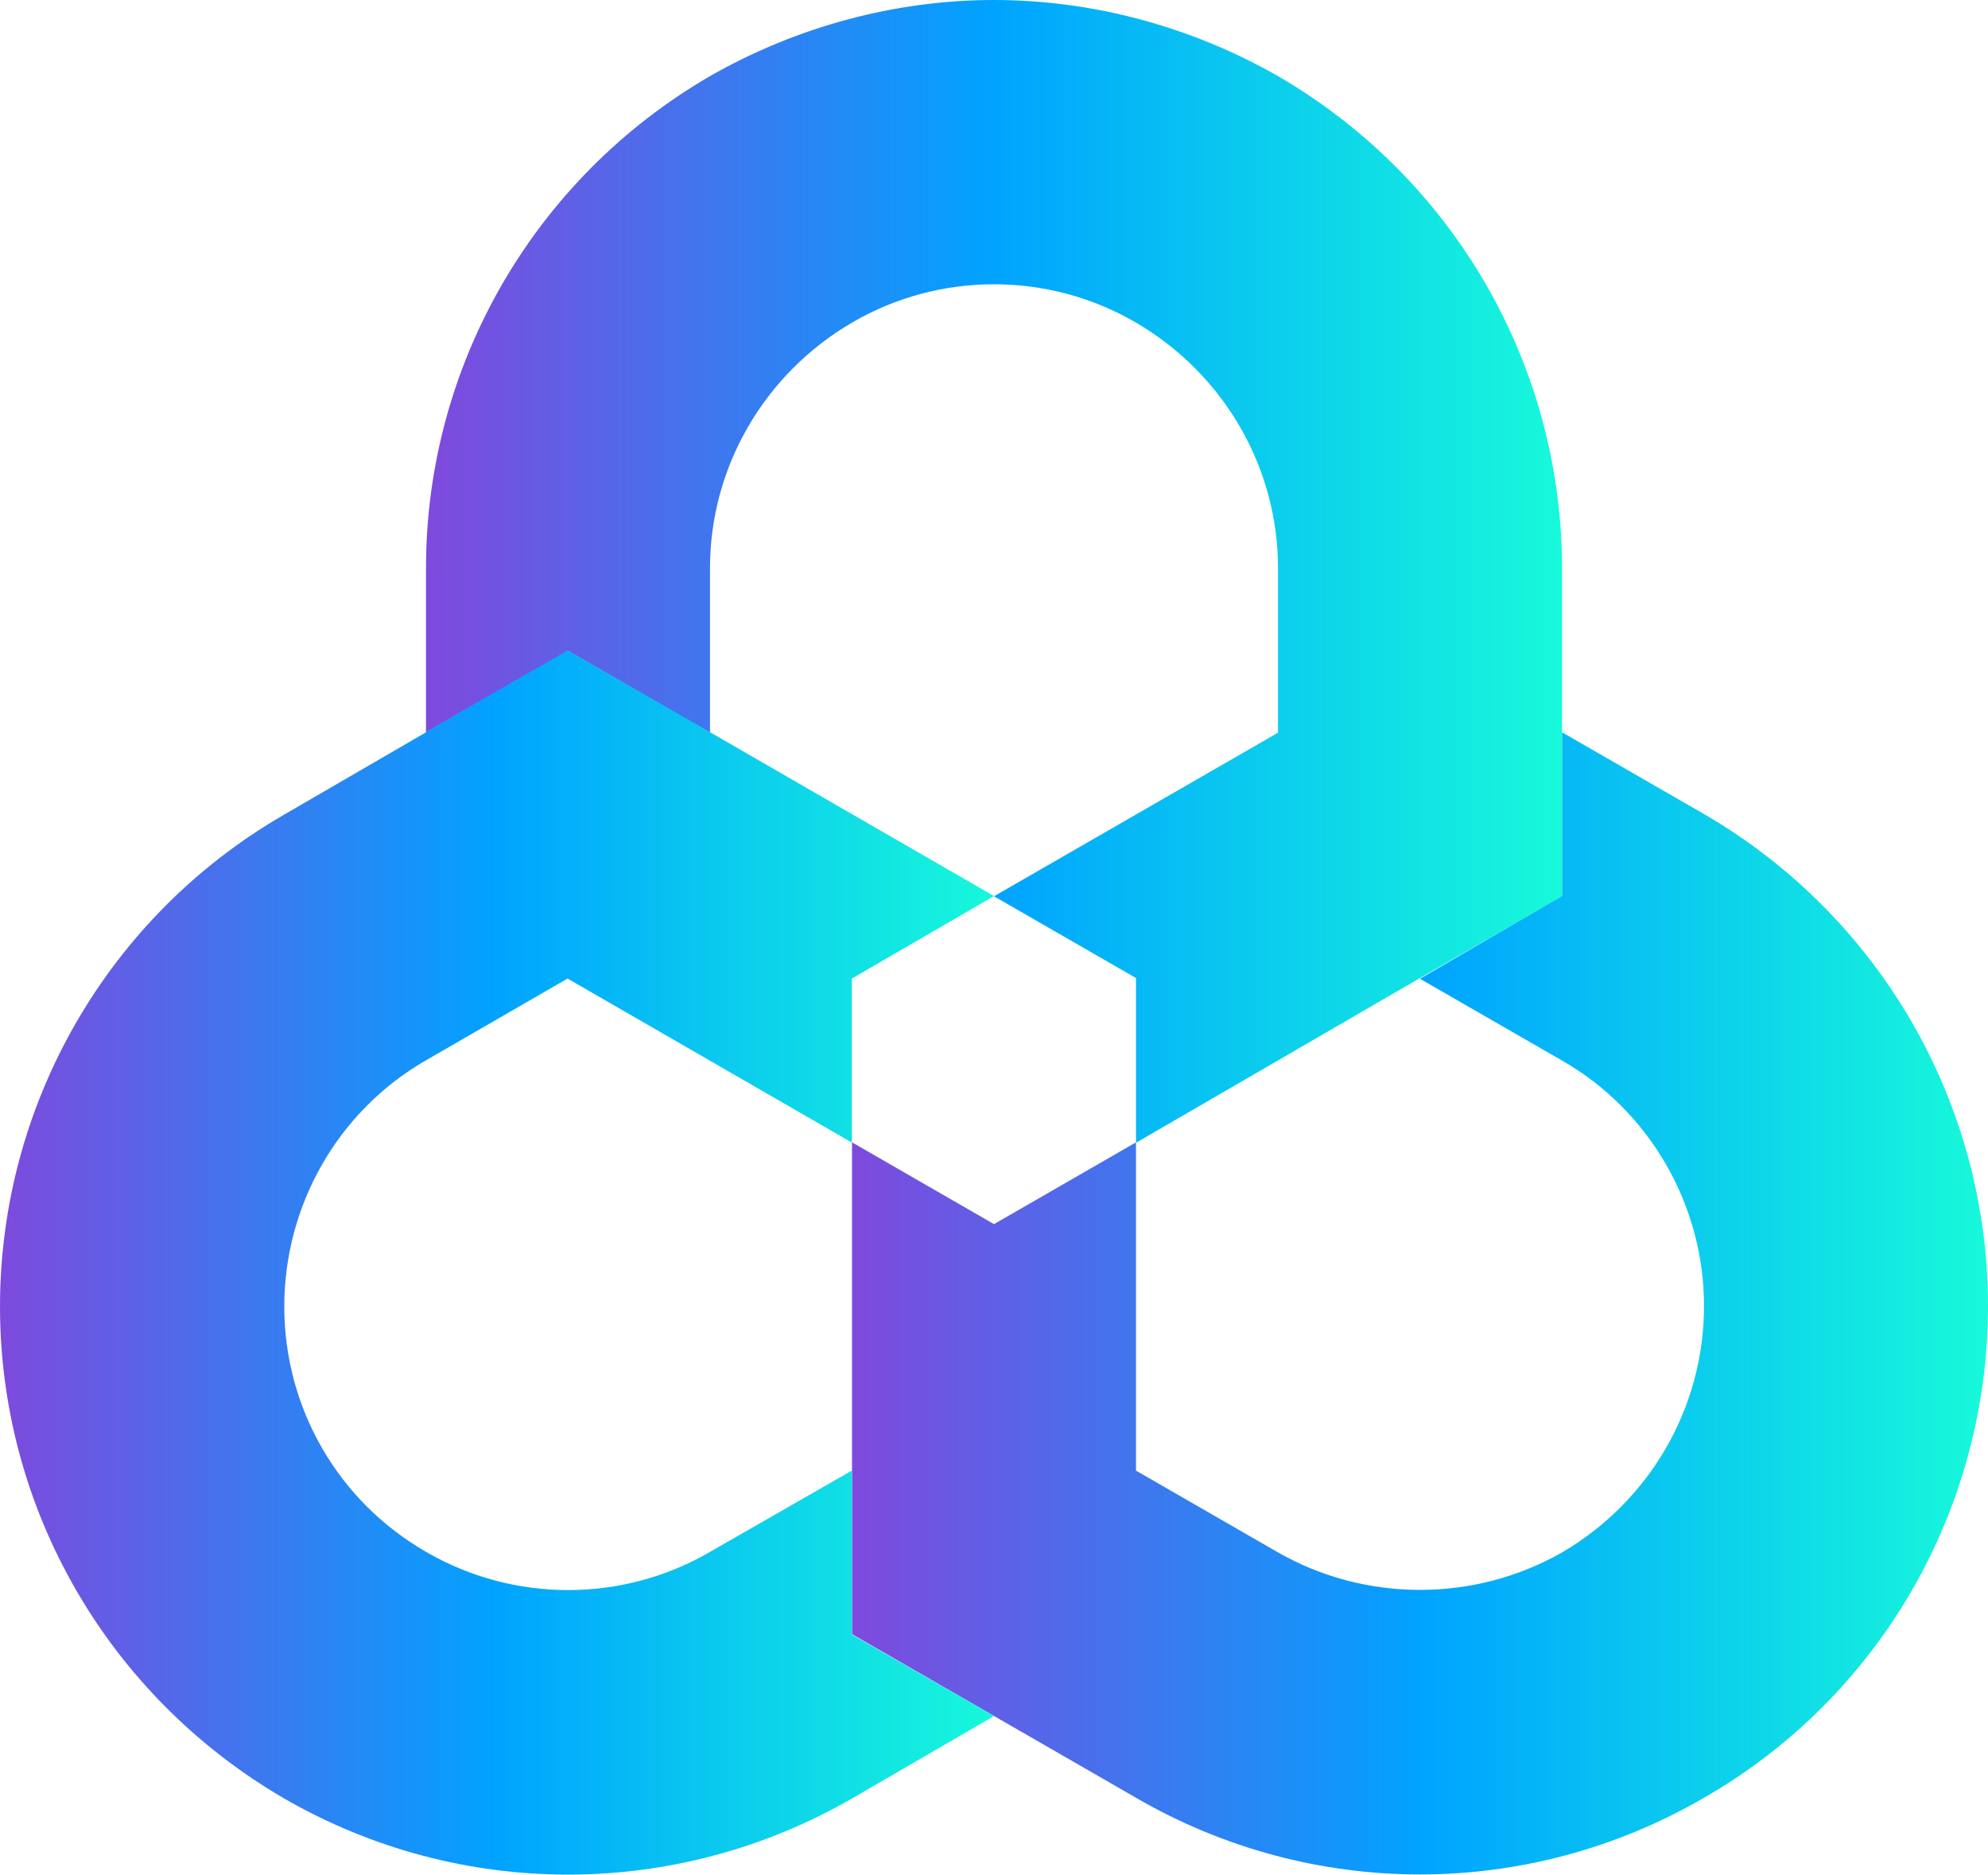
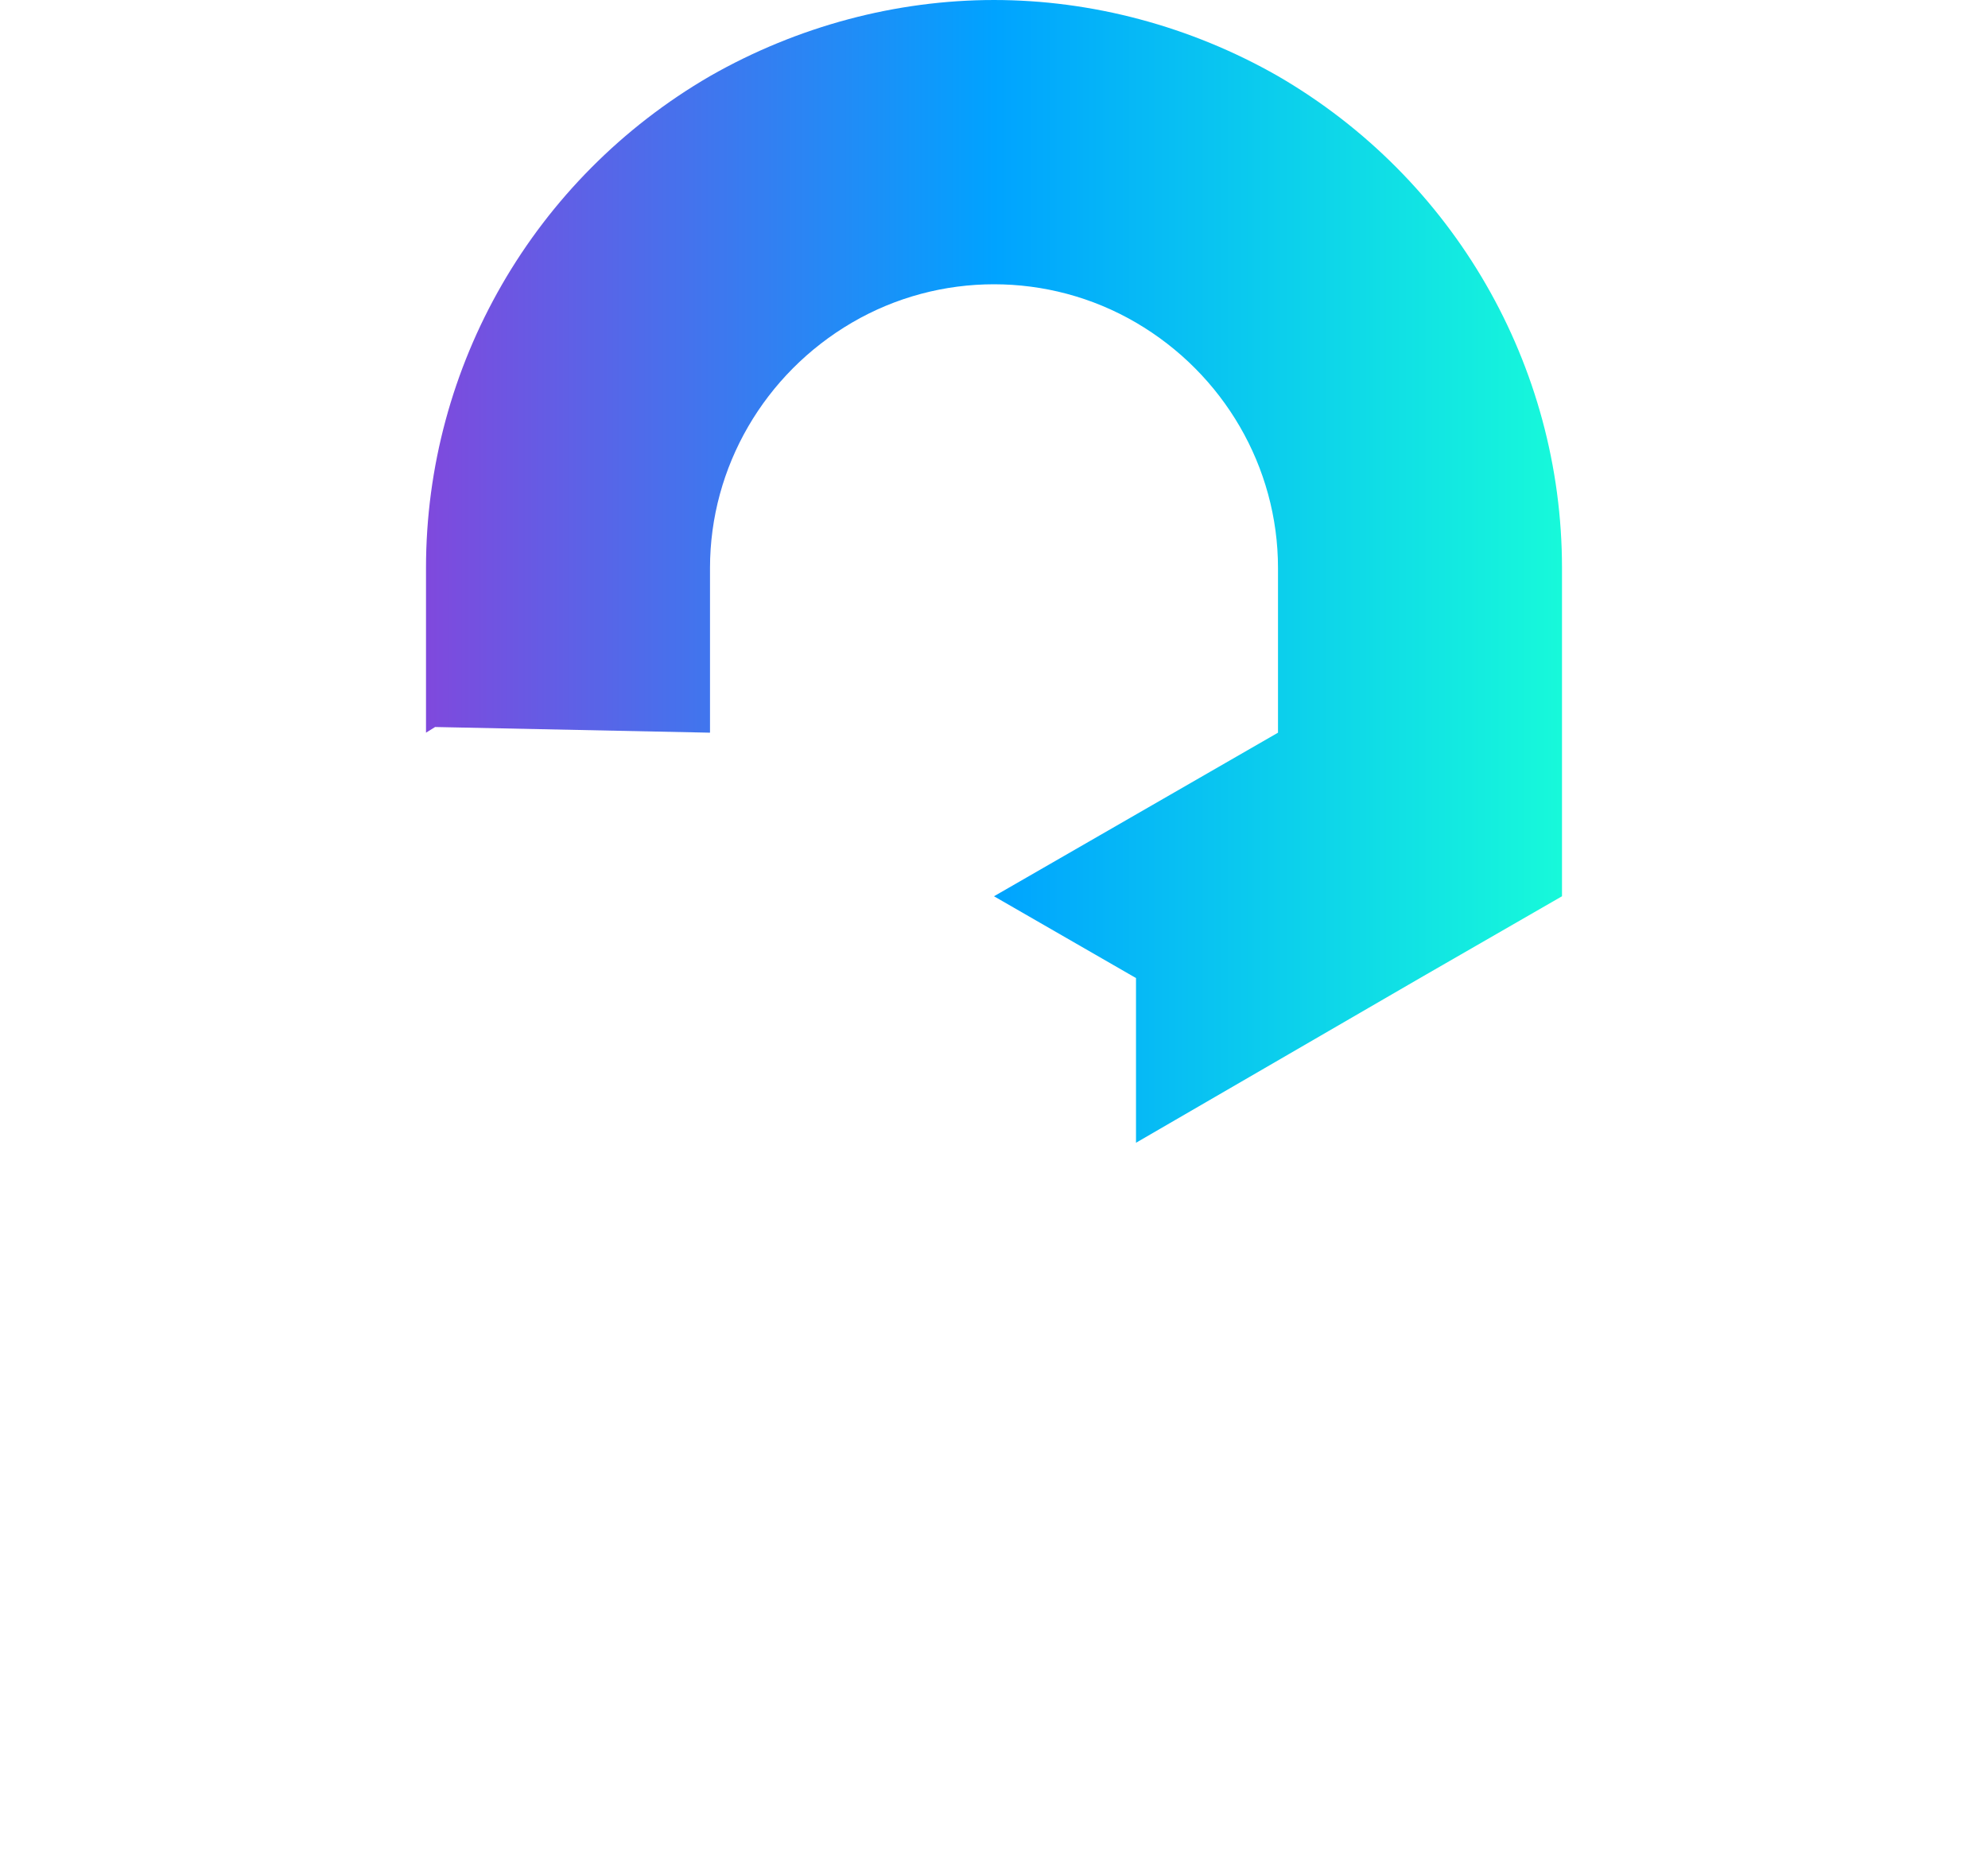
<svg xmlns="http://www.w3.org/2000/svg" viewBox="100 33.226 141.618 133.546" width="141.618" height="133.546">
  <defs>
    <linearGradient id="_Linear1" x1="0" y1="0" x2="1" y2="0" gradientUnits="userSpaceOnUse" gradientTransform="matrix(1,0,0,-1,0,0.022)">
      <stop offset="0" style="stop-color:rgb(127,73,221);stop-opacity:1" />
      <stop offset="0.5" style="stop-color:rgb(0,163,255);stop-opacity:1" />
      <stop offset="1" style="stop-color:rgb(23,249,218);stop-opacity:1" />
    </linearGradient>
    <linearGradient id="_Linear2" x1="0" y1="0" x2="1" y2="0" gradientUnits="userSpaceOnUse" gradientTransform="matrix(1,0,0,-1,0,1.89014e-06)">
      <stop offset="0" style="stop-color:rgb(127,73,221);stop-opacity:1" />
      <stop offset="0.5" style="stop-color:rgb(0,163,255);stop-opacity:1" />
      <stop offset="1" style="stop-color:rgb(23,249,218);stop-opacity:1" />
    </linearGradient>
    <linearGradient id="_Linear3" x1="0" y1="0" x2="1" y2="0" gradientUnits="userSpaceOnUse" gradientTransform="matrix(1,0,0,-1,0,0.026)">
      <stop offset="0" style="stop-color:rgb(127,73,221);stop-opacity:1" />
      <stop offset="0.5" style="stop-color:rgb(0,163,255);stop-opacity:1" />
      <stop offset="1" style="stop-color:rgb(23,249,218);stop-opacity:1" />
    </linearGradient>
  </defs>
-   <path d="M0.625,0.381L0.5,0.308L0.625,0.236C0.702,0.192 0.75,0.109 0.75,0.02L0.75,0.02C0.75,-0.07 0.702,-0.152 0.625,-0.197L0.625,-0.197C0.548,-0.241 0.452,-0.241 0.375,-0.197L0.25,-0.125L0.25,0.164L0.125,0.092L0,0.164L0,-0.269L0.125,-0.341L0.25,-0.413C0.405,-0.503 0.595,-0.503 0.75,-0.413C0.905,-0.324 1,-0.159 1,0.02L1,0.02C1,0.198 0.905,0.363 0.75,0.453L0.625,0.525L0.625,0.381Z" style="fill:url(#_Linear1);fill-rule:nonzero;" transform="matrix(80.924, 0, 0, -80.924, 160.694, 127.877)" />
-   <path d="M0.25,0.436L0.25,0.436C0.095,0.346 0,0.181 0,0.003L0,-0.142L0.008,-0.137L0.125,-0.07L0.25,-0.142L0.25,0.003C0.25,0.092 0.298,0.174 0.375,0.219L0.375,0.219C0.452,0.264 0.548,0.264 0.625,0.219L0.625,0.219C0.702,0.174 0.75,0.092 0.75,0.003L0.75,-0.142L0.5,-0.286L0.625,-0.358L0.625,-0.503L0.875,-0.358L1,-0.286L1,0.003C1,0.181 0.905,0.346 0.75,0.436L0.75,0.436C0.673,0.48 0.586,0.503 0.5,0.503C0.414,0.503 0.327,0.48 0.25,0.436Z" style="fill:url(#_Linear2);fill-rule:nonzero;" transform="matrix(80.924, 0, 0, -80.924, 130.347, 73.931)" />
-   <path d="M0.437,0.564L0.429,0.559L0.286,0.476C0.109,0.374 0,0.185 0,-0.019L0,-0.019C0,-0.223 0.109,-0.411 0.286,-0.514C0.463,-0.616 0.68,-0.616 0.857,-0.514L1,-0.431L0.857,-0.349L0.857,-0.184L0.714,-0.266C0.626,-0.317 0.517,-0.317 0.429,-0.266L0.429,-0.266C0.34,-0.215 0.286,-0.121 0.286,-0.019L0.286,-0.019C0.286,0.083 0.34,0.178 0.429,0.229L0.571,0.311L0.857,0.146L0.857,0.311L1,0.394L0.714,0.559L0.571,0.641L0.437,0.564Z" style="fill:url(#_Linear3);fill-rule:nonzero;" transform="matrix(70.809, 0, 0, -70.809, 100, 124.959)" />
+   <path d="M0.25,0.436L0.25,0.436C0.095,0.346 0,0.181 0,0.003L0,-0.142L0.008,-0.137L0.25,-0.142L0.25,0.003C0.25,0.092 0.298,0.174 0.375,0.219L0.375,0.219C0.452,0.264 0.548,0.264 0.625,0.219L0.625,0.219C0.702,0.174 0.75,0.092 0.75,0.003L0.75,-0.142L0.5,-0.286L0.625,-0.358L0.625,-0.503L0.875,-0.358L1,-0.286L1,0.003C1,0.181 0.905,0.346 0.75,0.436L0.75,0.436C0.673,0.48 0.586,0.503 0.5,0.503C0.414,0.503 0.327,0.48 0.25,0.436Z" style="fill:url(#_Linear2);fill-rule:nonzero;" transform="matrix(80.924, 0, 0, -80.924, 130.347, 73.931)" />
</svg>